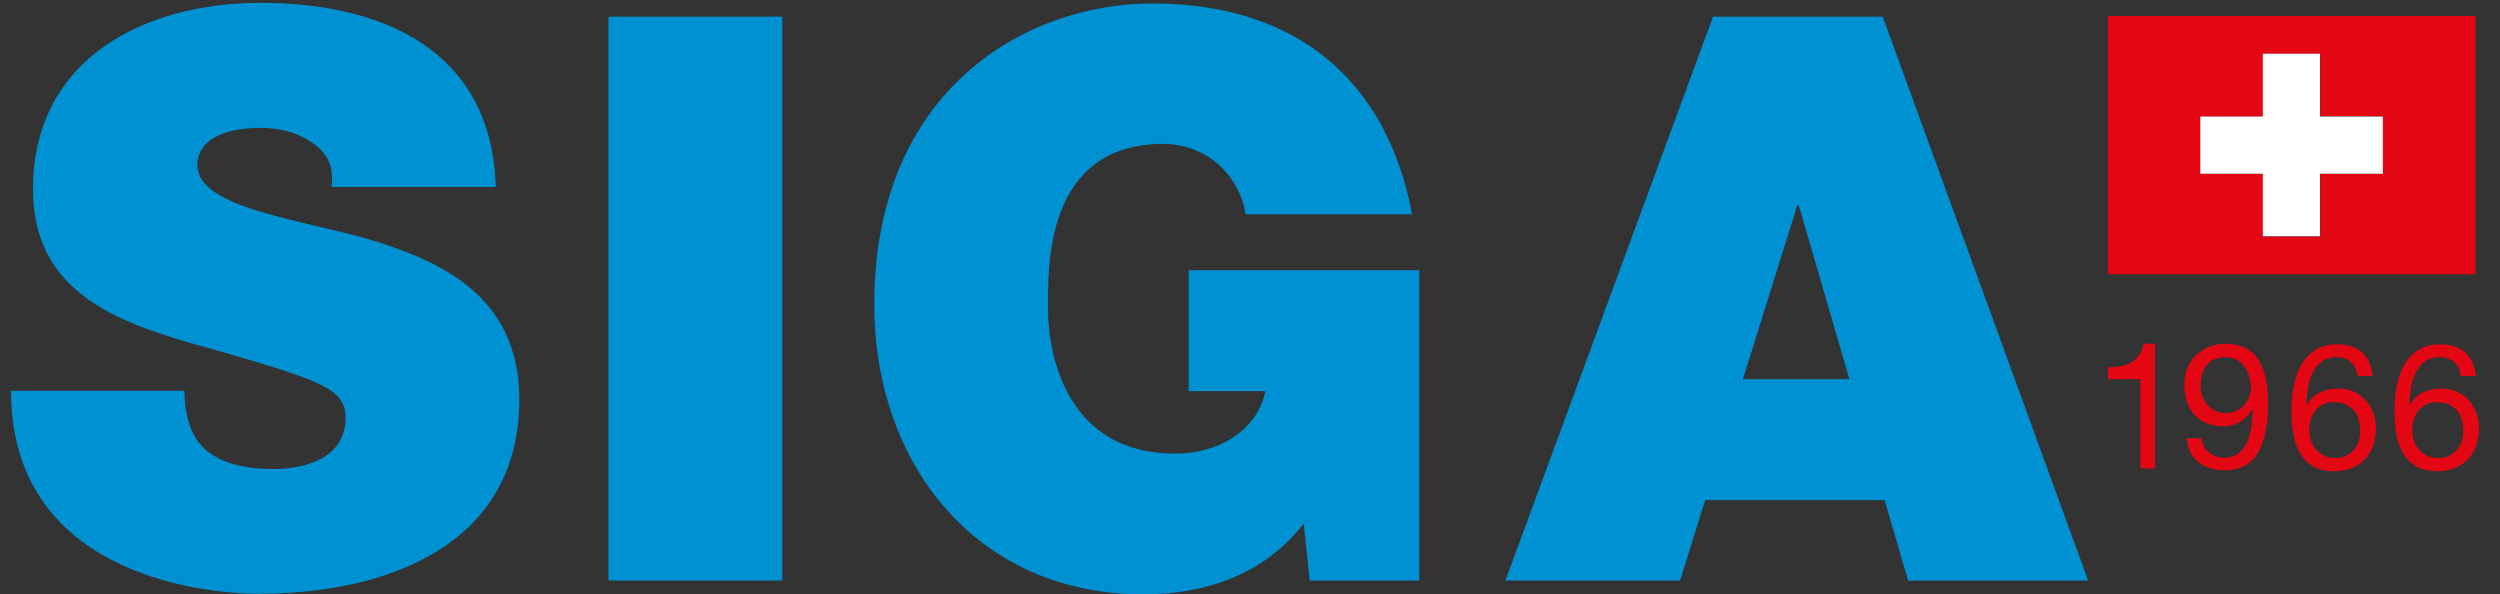
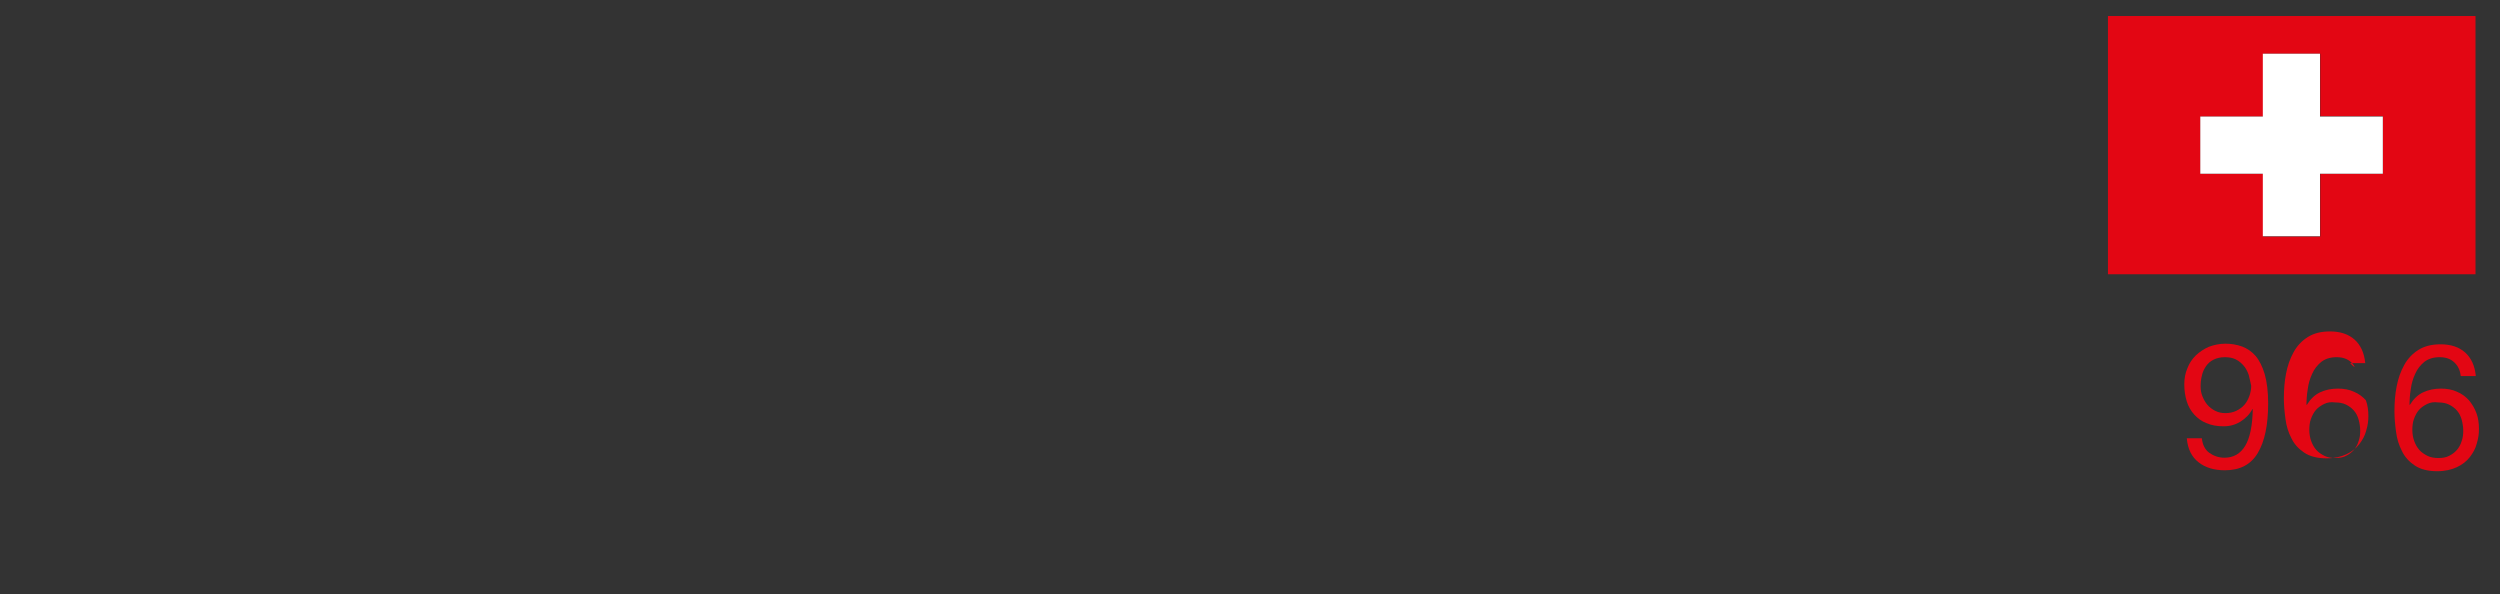
<svg xmlns="http://www.w3.org/2000/svg" id="Ebene_1" style="enable-background:new 0 0 79.58 18.91;" version="1.1" viewBox="0 0 79.58 18.91" x="0px" y="0px">
  <rect x="0" y="0" width="79.58" height="18.91" fill="#333333" stroke="none" />
  <style type="text/css">
	.st0{fill:#E30613;}
	.st1{fill:#0091D3;}
	.st2{fill:#FFFFFF;}
</style>
  <path class="st0" d="M75.85,5.53h-1.99v2h-1.82v-2h-1.99V3.71h1.99V1.71h1.82v1.99h1.99V5.53z M78.8,0.51H67.1v8.22H78.8V0.51z" />
-   <path class="st1" d="M55.48,12.07l1.73-5.53h0.05l1.61,5.53H55.48z M47.92,18.48h5.56l0.8-2.56h5.71l0.75,2.56h5.73L59.93,0.53h-5.4&#10; L47.92,18.48z M41.69,18.48h3.49V8.6h-7.34v3.85h2.44c-0.28,1.33-1.58,1.99-2.87,1.99c-3.34,0-4.05-2.94-4.05-4.63&#10; c0-1.23-0.13-5.23,3.67-5.23c1.31,0,2.41,0.93,2.62,2.24h5.3c-0.8-4.25-3.67-6.71-8.27-6.71c-4.02,0-8.85,2.74-8.85,9.58&#10; c0,5.1,3.27,9.23,8.57,9.23c1.99,0,3.87-0.65,5.1-2.26L41.69,18.48z M19.37,18.48h5.53V0.53h-5.53V18.48z M0.35,12.44&#10; c0,5.73,5.88,6.46,7.89,6.46c4.02,0,8.29-1.51,8.29-6.18c0-3.32-2.51-4.45-5.05-5.18c-2.51-0.65-5.13-1.01-5.2-2.26&#10; c0-1.01,1.23-1.21,1.99-1.21c0.58,0,1.16,0.12,1.63,0.45c0.48,0.3,0.75,0.75,0.65,1.43h5.23c-0.12-4.35-3.6-5.86-7.49-5.86&#10; c-3.7,0-7.24,1.79-7.24,5.93c0,3.62,3.24,4.4,6.08,5.2C10.23,12.12,11,12.39,11,13.3c0,1.33-1.38,1.63-2.29,1.63&#10; c-1.03,0-2.24-0.23-2.64-1.31c-0.13-0.35-0.2-0.76-0.2-1.18H0.35z" />
  <g>
-     <path class="st0" d="M68.13,14.92v-2.85H67.1v-0.38c0.13,0,0.27-0.01,0.39-0.03c0.13-0.02,0.24-0.06,0.34-0.12&#10;  c0.1-0.06,0.19-0.13,0.26-0.23c0.07-0.1,0.12-0.22,0.15-0.37h0.36v3.97H68.13z" />
    <path class="st0" d="M70.32,14.41c0.14,0.1,0.3,0.16,0.49,0.16c0.29,0,0.51-0.13,0.66-0.38c0.15-0.25,0.23-0.64,0.24-1.16&#10;  l-0.01-0.01c-0.09,0.17-0.22,0.3-0.38,0.4c-0.16,0.1-0.34,0.15-0.54,0.15c-0.2,0-0.38-0.03-0.54-0.1&#10;  c-0.16-0.06-0.29-0.16-0.39-0.27c-0.11-0.12-0.19-0.26-0.24-0.42c-0.05-0.16-0.08-0.34-0.08-0.54c0-0.19,0.03-0.36,0.1-0.52&#10;  c0.06-0.16,0.15-0.29,0.27-0.41c0.12-0.11,0.25-0.2,0.41-0.27c0.16-0.06,0.34-0.1,0.53-0.1c0.19,0,0.36,0.03,0.53,0.09&#10;  c0.16,0.06,0.31,0.16,0.43,0.3c0.12,0.14,0.22,0.34,0.29,0.58c0.07,0.24,0.11,0.55,0.11,0.93c0,0.69-0.11,1.21-0.33,1.58&#10;  c-0.22,0.37-0.57,0.55-1.05,0.55c-0.33,0-0.61-0.08-0.83-0.25c-0.22-0.17-0.35-0.42-0.38-0.77h0.48&#10;  C70.11,14.16,70.19,14.31,70.32,14.41z M71.58,11.93c-0.04-0.11-0.09-0.21-0.16-0.29c-0.07-0.08-0.15-0.15-0.25-0.2&#10;  c-0.1-0.05-0.22-0.07-0.35-0.07c-0.14,0-0.26,0.03-0.36,0.08c-0.1,0.05-0.18,0.12-0.24,0.21c-0.06,0.09-0.11,0.19-0.13,0.3&#10;  c-0.03,0.11-0.04,0.23-0.04,0.35c0,0.11,0.02,0.21,0.06,0.31c0.04,0.1,0.09,0.19,0.16,0.27c0.07,0.08,0.15,0.14,0.25,0.19&#10;  c0.1,0.05,0.2,0.07,0.32,0.07c0.12,0,0.23-0.02,0.34-0.07c0.1-0.05,0.19-0.11,0.26-0.19c0.07-0.08,0.12-0.17,0.16-0.28&#10;  c0.04-0.11,0.06-0.22,0.06-0.33C71.63,12.15,71.61,12.04,71.58,11.93z" />
-     <path class="st0" d="M74.84,11.53c-0.12-0.11-0.27-0.16-0.46-0.16c-0.2,0-0.36,0.05-0.49,0.15c-0.12,0.1-0.22,0.22-0.29,0.38&#10;  c-0.07,0.15-0.12,0.32-0.14,0.49c-0.03,0.18-0.04,0.34-0.04,0.49l0.01,0.01c0.11-0.18,0.25-0.32,0.42-0.4&#10;  c0.17-0.08,0.36-0.12,0.57-0.12c0.19,0,0.36,0.03,0.51,0.1c0.15,0.06,0.28,0.16,0.38,0.27c0.1,0.12,0.18,0.25,0.24,0.41&#10;  c0.06,0.16,0.08,0.33,0.08,0.51c0,0.15-0.02,0.3-0.07,0.46c-0.04,0.16-0.12,0.3-0.22,0.43c-0.1,0.13-0.24,0.24-0.41,0.32&#10;  c-0.17,0.08-0.38,0.13-0.63,0.13c-0.29,0-0.53-0.06-0.71-0.18c-0.18-0.12-0.32-0.27-0.41-0.46c-0.1-0.19-0.16-0.39-0.19-0.62&#10;  c-0.03-0.22-0.05-0.44-0.05-0.65c0-0.27,0.02-0.54,0.07-0.79c0.05-0.26,0.13-0.48,0.24-0.68c0.11-0.2,0.26-0.36,0.45-0.48&#10;  c0.19-0.12,0.42-0.18,0.71-0.18c0.33,0,0.59,0.09,0.78,0.26c0.19,0.17,0.31,0.42,0.34,0.75h-0.48&#10;  C75.02,11.78,74.96,11.64,74.84,11.53z M73.98,12.86c-0.1,0.05-0.19,0.11-0.26,0.19c-0.07,0.08-0.12,0.18-0.16,0.29&#10;  c-0.04,0.11-0.05,0.23-0.05,0.35c0,0.12,0.02,0.24,0.06,0.35c0.04,0.11,0.09,0.2,0.16,0.28c0.07,0.08,0.16,0.14,0.26,0.19&#10;  c0.1,0.05,0.22,0.07,0.35,0.07c0.13,0,0.25-0.02,0.34-0.07c0.1-0.05,0.18-0.11,0.25-0.19s0.12-0.18,0.15-0.28&#10;  c0.04-0.11,0.05-0.22,0.05-0.33c0-0.12-0.02-0.24-0.05-0.35c-0.03-0.11-0.08-0.21-0.15-0.29c-0.07-0.08-0.15-0.14-0.25-0.19&#10;  c-0.1-0.05-0.22-0.07-0.35-0.07C74.2,12.79,74.08,12.81,73.98,12.86z" />
+     <path class="st0" d="M74.84,11.53c-0.12-0.11-0.27-0.16-0.46-0.16c-0.2,0-0.36,0.05-0.49,0.15c-0.12,0.1-0.22,0.22-0.29,0.38&#10;  c-0.07,0.15-0.12,0.32-0.14,0.49c-0.03,0.18-0.04,0.34-0.04,0.49l0.01,0.01c0.11-0.18,0.25-0.32,0.42-0.4&#10;  c0.17-0.08,0.36-0.12,0.57-0.12c0.19,0,0.36,0.03,0.51,0.1c0.15,0.06,0.28,0.16,0.38,0.27c0.06,0.16,0.08,0.33,0.08,0.51c0,0.15-0.02,0.3-0.07,0.46c-0.04,0.16-0.12,0.3-0.22,0.43c-0.1,0.13-0.24,0.24-0.41,0.32&#10;  c-0.17,0.08-0.38,0.13-0.63,0.13c-0.29,0-0.53-0.06-0.71-0.18c-0.18-0.12-0.32-0.27-0.41-0.46c-0.1-0.19-0.16-0.39-0.19-0.62&#10;  c-0.03-0.22-0.05-0.44-0.05-0.65c0-0.27,0.02-0.54,0.07-0.79c0.05-0.26,0.13-0.48,0.24-0.68c0.11-0.2,0.26-0.36,0.45-0.48&#10;  c0.19-0.12,0.42-0.18,0.71-0.18c0.33,0,0.59,0.09,0.78,0.26c0.19,0.17,0.31,0.42,0.34,0.75h-0.48&#10;  C75.02,11.78,74.96,11.64,74.84,11.53z M73.98,12.86c-0.1,0.05-0.19,0.11-0.26,0.19c-0.07,0.08-0.12,0.18-0.16,0.29&#10;  c-0.04,0.11-0.05,0.23-0.05,0.35c0,0.12,0.02,0.24,0.06,0.35c0.04,0.11,0.09,0.2,0.16,0.28c0.07,0.08,0.16,0.14,0.26,0.19&#10;  c0.1,0.05,0.22,0.07,0.35,0.07c0.13,0,0.25-0.02,0.34-0.07c0.1-0.05,0.18-0.11,0.25-0.19s0.12-0.18,0.15-0.28&#10;  c0.04-0.11,0.05-0.22,0.05-0.33c0-0.12-0.02-0.24-0.05-0.35c-0.03-0.11-0.08-0.21-0.15-0.29c-0.07-0.08-0.15-0.14-0.25-0.19&#10;  c-0.1-0.05-0.22-0.07-0.35-0.07C74.2,12.79,74.08,12.81,73.98,12.86z" />
    <path class="st0" d="M78.12,11.53c-0.12-0.11-0.27-0.16-0.46-0.16c-0.2,0-0.36,0.05-0.49,0.15c-0.12,0.1-0.22,0.22-0.29,0.38&#10;  c-0.07,0.15-0.12,0.32-0.14,0.49c-0.03,0.18-0.04,0.34-0.04,0.49l0.01,0.01c0.11-0.18,0.25-0.32,0.42-0.4&#10;  c0.17-0.08,0.36-0.12,0.57-0.12c0.19,0,0.36,0.03,0.51,0.1c0.15,0.06,0.28,0.16,0.38,0.27c0.1,0.12,0.18,0.25,0.24,0.41&#10;  c0.06,0.16,0.08,0.33,0.08,0.51c0,0.15-0.02,0.3-0.07,0.46c-0.04,0.16-0.12,0.3-0.22,0.43c-0.1,0.13-0.24,0.24-0.41,0.32&#10;  c-0.17,0.08-0.38,0.13-0.63,0.13c-0.29,0-0.53-0.06-0.71-0.18c-0.18-0.12-0.32-0.27-0.41-0.46c-0.1-0.19-0.16-0.39-0.19-0.62&#10;  c-0.03-0.22-0.05-0.44-0.05-0.65c0-0.27,0.02-0.54,0.07-0.79c0.05-0.26,0.13-0.48,0.24-0.68c0.11-0.2,0.26-0.36,0.45-0.48&#10;  c0.19-0.12,0.42-0.18,0.71-0.18c0.33,0,0.59,0.09,0.78,0.26c0.19,0.17,0.31,0.42,0.34,0.75h-0.48&#10;  C78.31,11.78,78.24,11.64,78.12,11.53z M77.26,12.86c-0.1,0.05-0.19,0.11-0.26,0.19c-0.07,0.08-0.12,0.18-0.16,0.29&#10;  c-0.04,0.11-0.05,0.23-0.05,0.35c0,0.12,0.02,0.24,0.06,0.35c0.04,0.11,0.09,0.2,0.16,0.28c0.07,0.08,0.16,0.14,0.26,0.19&#10;  c0.1,0.05,0.22,0.07,0.35,0.07c0.13,0,0.25-0.02,0.34-0.07c0.1-0.05,0.18-0.11,0.25-0.19s0.12-0.18,0.15-0.28&#10;  c0.04-0.11,0.05-0.22,0.05-0.33c0-0.12-0.02-0.24-0.05-0.35c-0.03-0.11-0.08-0.21-0.15-0.29c-0.07-0.08-0.15-0.14-0.25-0.19&#10;  c-0.1-0.05-0.22-0.07-0.35-0.07C77.48,12.79,77.36,12.81,77.26,12.86z" />
  </g>
  <polygon class="st2" points="75.85,5.53 73.85,5.53 73.85,7.52 72.03,7.52 72.03,5.53 70.04,5.53 70.04,3.71 72.03,3.71 72.03,1.71 &#10; 73.85,1.71 73.85,3.71 75.85,3.71" />
</svg>